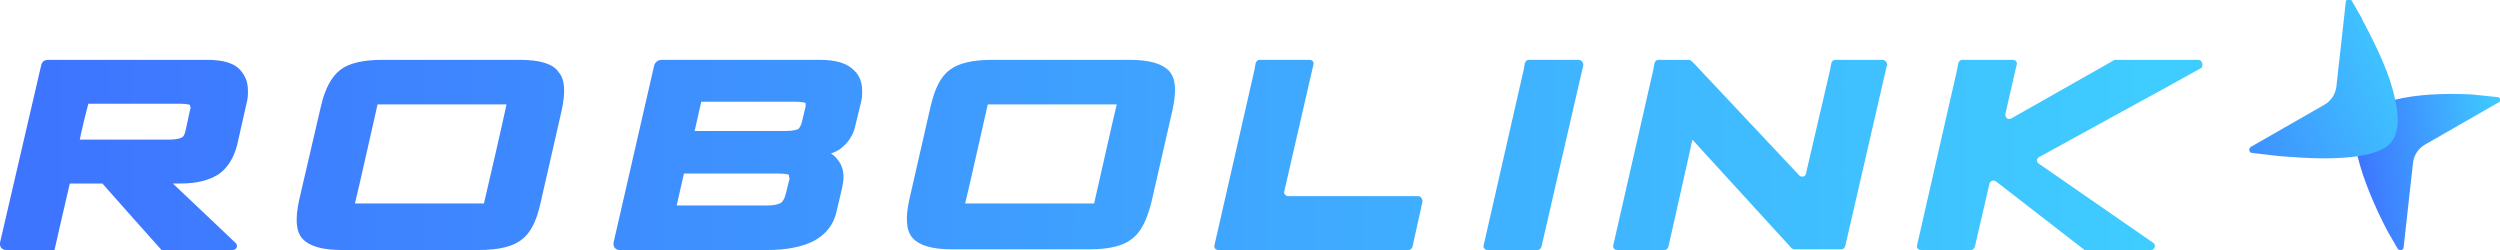
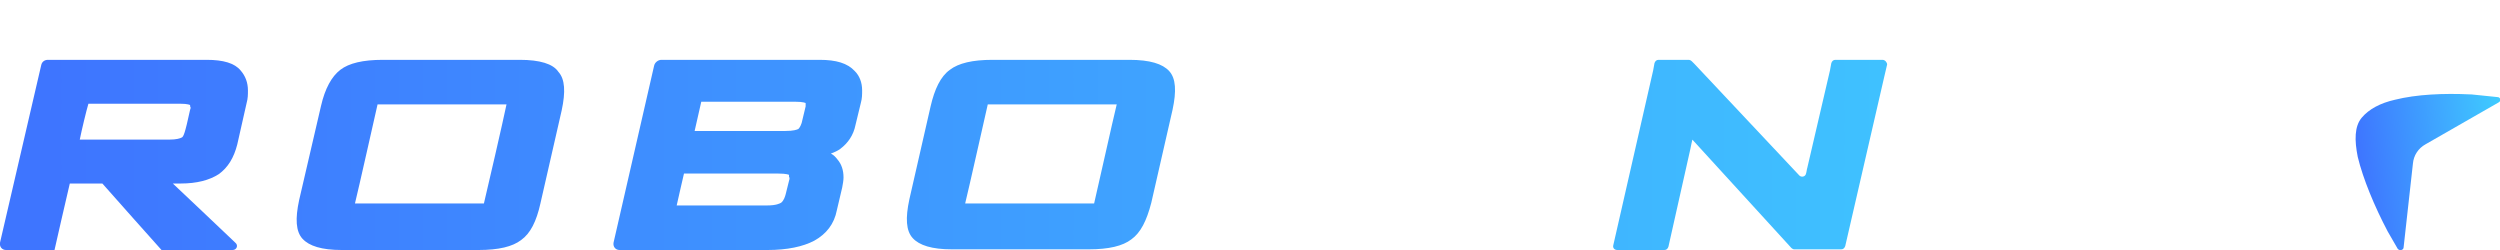
<svg xmlns="http://www.w3.org/2000/svg" width="200" height="20" viewBox="0 0 200 20" fill="none">
  <g id="robolink_gradient 1" clip-path="url(#clip0_37_6)">
    <g id="DESIGN">
      <g id="Group">
-         <path id="Vector" d="M113.48 15.691H112.576H103.058C102.845 15.691 102.685 15.479 102.739 15.319L104.866 6.064L105.078 5.16C105.132 4.947 104.972 4.787 104.759 4.787H103.855H101.356H100.771C100.612 4.787 100.505 4.894 100.452 5.053L100.346 5.638L97.155 19.628C97.102 19.84 97.261 20 97.474 20H98.378H112.098H112.683C112.842 20 112.949 19.894 113.002 19.734L113.8 16.117C113.8 15.904 113.64 15.691 113.48 15.691Z" fill="url(#paint0_linear_37_6)" />
-         <path id="Vector_2" d="M126.296 4.787H125.392H122.893H122.308C122.148 4.787 122.042 4.894 121.989 5.053L121.882 5.638L118.692 19.628C118.639 19.84 118.798 20 119.011 20H119.915H122.414H122.999C123.159 20 123.265 19.894 123.318 19.734L126.456 6.117L126.668 5.213C126.668 5 126.509 4.787 126.296 4.787Z" fill="url(#paint1_linear_37_6)" />
        <g id="Group_2">
          <g id="Group_3">
            <path id="Vector_3" d="M150.598 4.787H149.694H147.408H146.823C146.663 4.787 146.557 4.894 146.504 5.053L146.397 5.638L144.589 13.404C144.536 13.564 144.536 13.723 144.483 13.883C144.43 14.149 144.111 14.202 143.951 14.043L135.549 5.106L135.336 4.894C135.283 4.84 135.177 4.787 135.124 4.787H134.805H133.262H132.677C132.518 4.787 132.412 4.894 132.358 5.053L132.252 5.638L129.061 19.628C129.008 19.84 129.168 20 129.38 20H130.285H132.571H133.156C133.316 20 133.422 19.894 133.475 19.734L135.23 11.915C135.283 11.649 135.336 11.383 135.39 11.17L143.313 19.84C143.366 19.894 143.472 19.947 143.526 19.947H145.334H146.716H147.301C147.461 19.947 147.567 19.84 147.62 19.681L150.758 6.064L150.97 5.16C150.97 5 150.811 4.787 150.598 4.787Z" fill="url(#paint2_linear_37_6)" />
-             <path id="Vector_4" d="M175.857 4.787H173.039H169.423H169.157L168.891 4.947L160.915 9.468C160.649 9.628 160.383 9.415 160.436 9.096L161.127 6.064L161.34 5.16C161.393 4.947 161.234 4.787 161.021 4.787H160.064H157.564H156.98C156.82 4.787 156.714 4.894 156.66 5.053L156.554 5.638L153.363 19.628C153.31 19.84 153.47 20 153.683 20H157.671C157.83 20 157.937 19.894 157.99 19.734L159.16 14.681C159.213 14.468 159.479 14.362 159.692 14.521L166.764 20H167.136H171.284H172.082C172.401 20 172.507 19.575 172.241 19.415L163.095 13.085C162.882 12.925 162.935 12.66 163.148 12.553L173.624 6.809L176.123 5.426C176.283 5.213 176.177 4.787 175.857 4.787Z" fill="url(#paint3_linear_37_6)" />
-             <path id="Vector_5" d="M16.538 4.787H3.829C3.563 4.787 3.35 4.947 3.297 5.213L3.21306e-06 19.415C-0.053 19.734 0.16 20 0.479 20H4.361C4.361 20 5.424 15.319 5.584 14.681H8.189C8.455 15 12.922 20 12.922 20H18.612C18.931 20 19.091 19.628 18.825 19.415C17.602 18.245 14.783 15.585 13.826 14.681H14.464C15.741 14.681 16.751 14.415 17.495 13.936C18.24 13.404 18.718 12.606 18.984 11.543L19.729 8.245C19.835 7.872 19.835 7.553 19.835 7.234C19.835 6.596 19.622 6.064 19.25 5.638C18.772 5.053 17.868 4.787 16.538 4.787ZM15.209 8.777L14.836 10.479C14.783 10.745 14.677 10.957 14.517 11.011C14.411 11.064 14.145 11.17 13.507 11.17H6.381C6.541 10.372 6.913 8.83 7.073 8.298H14.411C15.049 8.298 15.209 8.404 15.209 8.404C15.209 8.404 15.209 8.457 15.209 8.511C15.262 8.564 15.262 8.67 15.209 8.777Z" fill="url(#paint4_linear_37_6)" />
+             <path id="Vector_5" d="M16.538 4.787H3.829C3.563 4.787 3.35 4.947 3.297 5.213L3.21306e-06 19.415C-0.053 19.734 0.16 20 0.479 20H4.361C4.361 20 5.424 15.319 5.584 14.681H8.189C8.455 15 12.922 20 12.922 20H18.612C18.931 20 19.091 19.628 18.825 19.415C17.602 18.245 14.783 15.585 13.826 14.681H14.464C15.741 14.681 16.751 14.415 17.495 13.936C18.24 13.404 18.718 12.606 18.984 11.543L19.729 8.245C19.835 7.872 19.835 7.553 19.835 7.234C19.835 6.596 19.622 6.064 19.25 5.638C18.772 5.053 17.868 4.787 16.538 4.787ZM15.209 8.777C14.783 10.745 14.677 10.957 14.517 11.011C14.411 11.064 14.145 11.17 13.507 11.17H6.381C6.541 10.372 6.913 8.83 7.073 8.298H14.411C15.049 8.298 15.209 8.404 15.209 8.404C15.209 8.404 15.209 8.457 15.209 8.511C15.262 8.564 15.262 8.67 15.209 8.777Z" fill="url(#paint4_linear_37_6)" />
            <path id="Vector_6" d="M41.585 4.787H30.63C29.035 4.787 27.918 5.053 27.227 5.585C26.535 6.117 26.004 7.074 25.685 8.457L23.93 16.011C23.611 17.5 23.664 18.511 24.196 19.096C24.727 19.681 25.738 20 27.333 20H38.288C39.883 20 41 19.734 41.691 19.202C42.435 18.67 42.914 17.713 43.233 16.277L44.935 8.83C45.254 7.34 45.201 6.33 44.669 5.745C44.244 5.106 43.18 4.787 41.585 4.787ZM38.713 16.277H28.397C28.663 15.213 30.045 9.043 30.205 8.351H40.521C40.308 9.415 38.873 15.638 38.713 16.277Z" fill="url(#paint5_linear_37_6)" />
            <path id="Vector_7" d="M65.568 4.787H52.911C52.646 4.787 52.38 5 52.327 5.266L49.083 19.415C49.029 19.734 49.242 20 49.561 20H61.42C62.962 20 64.238 19.734 65.142 19.255C66.099 18.723 66.738 17.925 66.95 16.808L67.376 15C67.429 14.734 67.482 14.415 67.482 14.202C67.482 13.617 67.323 13.138 67.004 12.766C66.844 12.553 66.684 12.394 66.472 12.287C66.738 12.181 67.004 12.075 67.216 11.915C67.854 11.436 68.28 10.798 68.439 10L68.865 8.245C68.971 7.872 68.971 7.553 68.971 7.234C68.971 6.596 68.758 6.064 68.386 5.691C67.801 5.053 66.897 4.787 65.568 4.787ZM63.121 14.468L62.856 15.532C62.802 15.745 62.696 16.064 62.483 16.223C62.377 16.277 62.111 16.436 61.367 16.436H54.135C54.294 15.691 54.613 14.362 54.719 13.883H62.218C62.962 13.883 63.121 13.989 63.121 13.989C63.121 13.989 63.121 14.043 63.121 14.149C63.175 14.202 63.175 14.309 63.121 14.468ZM64.451 8.511L64.132 9.84C64.025 10.16 63.919 10.266 63.866 10.319C63.76 10.372 63.494 10.479 62.802 10.479H55.57C55.73 9.787 55.996 8.617 56.102 8.138H63.6C64.291 8.138 64.451 8.245 64.451 8.245C64.451 8.245 64.451 8.245 64.451 8.298C64.451 8.404 64.451 8.457 64.451 8.511Z" fill="url(#paint6_linear_37_6)" />
            <path id="Vector_8" d="M90.348 4.787H79.394C77.799 4.787 76.682 5.053 75.99 5.585C75.246 6.117 74.767 7.128 74.448 8.511L72.747 15.957C72.427 17.447 72.481 18.457 73.013 19.043C73.544 19.628 74.555 19.947 76.15 19.947H87.105C88.7 19.947 89.817 19.681 90.508 19.149C91.252 18.617 91.731 17.66 92.103 16.223L93.805 8.777C94.124 7.287 94.071 6.277 93.539 5.691C93.007 5.106 91.997 4.787 90.348 4.787ZM87.53 16.277H77.213C77.479 15.213 78.862 9.043 79.022 8.351H89.338C89.072 9.415 87.689 15.638 87.53 16.277Z" fill="url(#paint7_linear_37_6)" />
          </g>
          <path id="Vector_9" d="M199.894 8.191L194.044 11.543C193.459 11.862 193.087 12.447 193.034 13.085L192.289 19.787C192.289 20 191.97 20.106 191.811 19.894L191.013 18.511C189.949 16.489 189.045 14.309 188.62 12.553C188.354 11.223 188.354 10.106 188.939 9.415C189.524 8.723 190.428 8.245 191.598 7.979C193.3 7.553 195.48 7.447 197.66 7.553H197.713L199.787 7.766C200.053 7.766 200.106 8.085 199.894 8.191Z" fill="url(#paint8_linear_37_6)" />
-           <path id="Vector_10" d="M191.598 7.926C191.917 9.255 191.917 10.425 191.438 11.17C191.013 11.915 190.003 12.287 188.62 12.5C187.131 12.713 185.217 12.713 183.302 12.553C183.302 12.553 183.249 12.553 183.196 12.553C182.186 12.5 181.175 12.34 180.165 12.234C179.952 12.234 179.846 11.915 180.058 11.755L185.908 8.404C186.493 8.085 186.865 7.5 186.918 6.862L187.663 0.16C187.663 -0.053 187.982 -0.16 188.141 0.053L188.992 1.543C188.992 1.543 188.992 1.543 188.992 1.596C190.162 3.777 191.226 6.011 191.598 7.926Z" fill="url(#paint9_linear_37_6)" />
        </g>
      </g>
    </g>
  </g>
  <defs>
    <linearGradient id="paint0_linear_37_6" x1="3.787" y1="12.367" x2="171.822" y2="12.367" gradientUnits="userSpaceOnUse">
      <stop offset="0.001" stop-color="#3E75FF" />
      <stop offset="0.999" stop-color="#3FCCFF" />
    </linearGradient>
    <linearGradient id="paint1_linear_37_6" x1="3.787" y1="12.367" x2="171.822" y2="12.367" gradientUnits="userSpaceOnUse">
      <stop offset="0.001" stop-color="#3E75FF" />
      <stop offset="0.999" stop-color="#3FCCFF" />
    </linearGradient>
    <linearGradient id="paint2_linear_37_6" x1="3.787" y1="12.367" x2="171.822" y2="12.367" gradientUnits="userSpaceOnUse">
      <stop offset="0.001" stop-color="#3E75FF" />
      <stop offset="0.999" stop-color="#3FCCFF" />
    </linearGradient>
    <linearGradient id="paint3_linear_37_6" x1="3.787" y1="12.367" x2="171.822" y2="12.367" gradientUnits="userSpaceOnUse">
      <stop offset="0.001" stop-color="#3E75FF" />
      <stop offset="0.999" stop-color="#3FCCFF" />
    </linearGradient>
    <linearGradient id="paint4_linear_37_6" x1="3.787" y1="12.399" x2="171.822" y2="12.399" gradientUnits="userSpaceOnUse">
      <stop offset="0.001" stop-color="#3E75FF" />
      <stop offset="0.999" stop-color="#3FCCFF" />
    </linearGradient>
    <linearGradient id="paint5_linear_37_6" x1="3.787" y1="12.399" x2="171.822" y2="12.399" gradientUnits="userSpaceOnUse">
      <stop offset="0.001" stop-color="#3E75FF" />
      <stop offset="0.999" stop-color="#3FCCFF" />
    </linearGradient>
    <linearGradient id="paint6_linear_37_6" x1="3.787" y1="12.399" x2="171.822" y2="12.399" gradientUnits="userSpaceOnUse">
      <stop offset="0.001" stop-color="#3E75FF" />
      <stop offset="0.999" stop-color="#3FCCFF" />
    </linearGradient>
    <linearGradient id="paint7_linear_37_6" x1="3.787" y1="12.399" x2="171.822" y2="12.399" gradientUnits="userSpaceOnUse">
      <stop offset="0.001" stop-color="#3E75FF" />
      <stop offset="0.999" stop-color="#3FCCFF" />
    </linearGradient>
    <linearGradient id="paint8_linear_37_6" x1="188.839" y1="14.282" x2="200.611" y2="12.852" gradientUnits="userSpaceOnUse">
      <stop offset="0.001" stop-color="#3E75FF" />
      <stop offset="0.999" stop-color="#3FCCFF" />
    </linearGradient>
    <linearGradient id="paint9_linear_37_6" x1="172.707" y1="13.396" x2="193.151" y2="4.253" gradientUnits="userSpaceOnUse">
      <stop offset="0.001" stop-color="#3E75FF" />
      <stop offset="0.999" stop-color="#3FCCFF" />
    </linearGradient>
    <clipPath id="clip0_37_6">
      <rect width="200" height="20" fill="white" />
    </clipPath>
  </defs>
</svg>